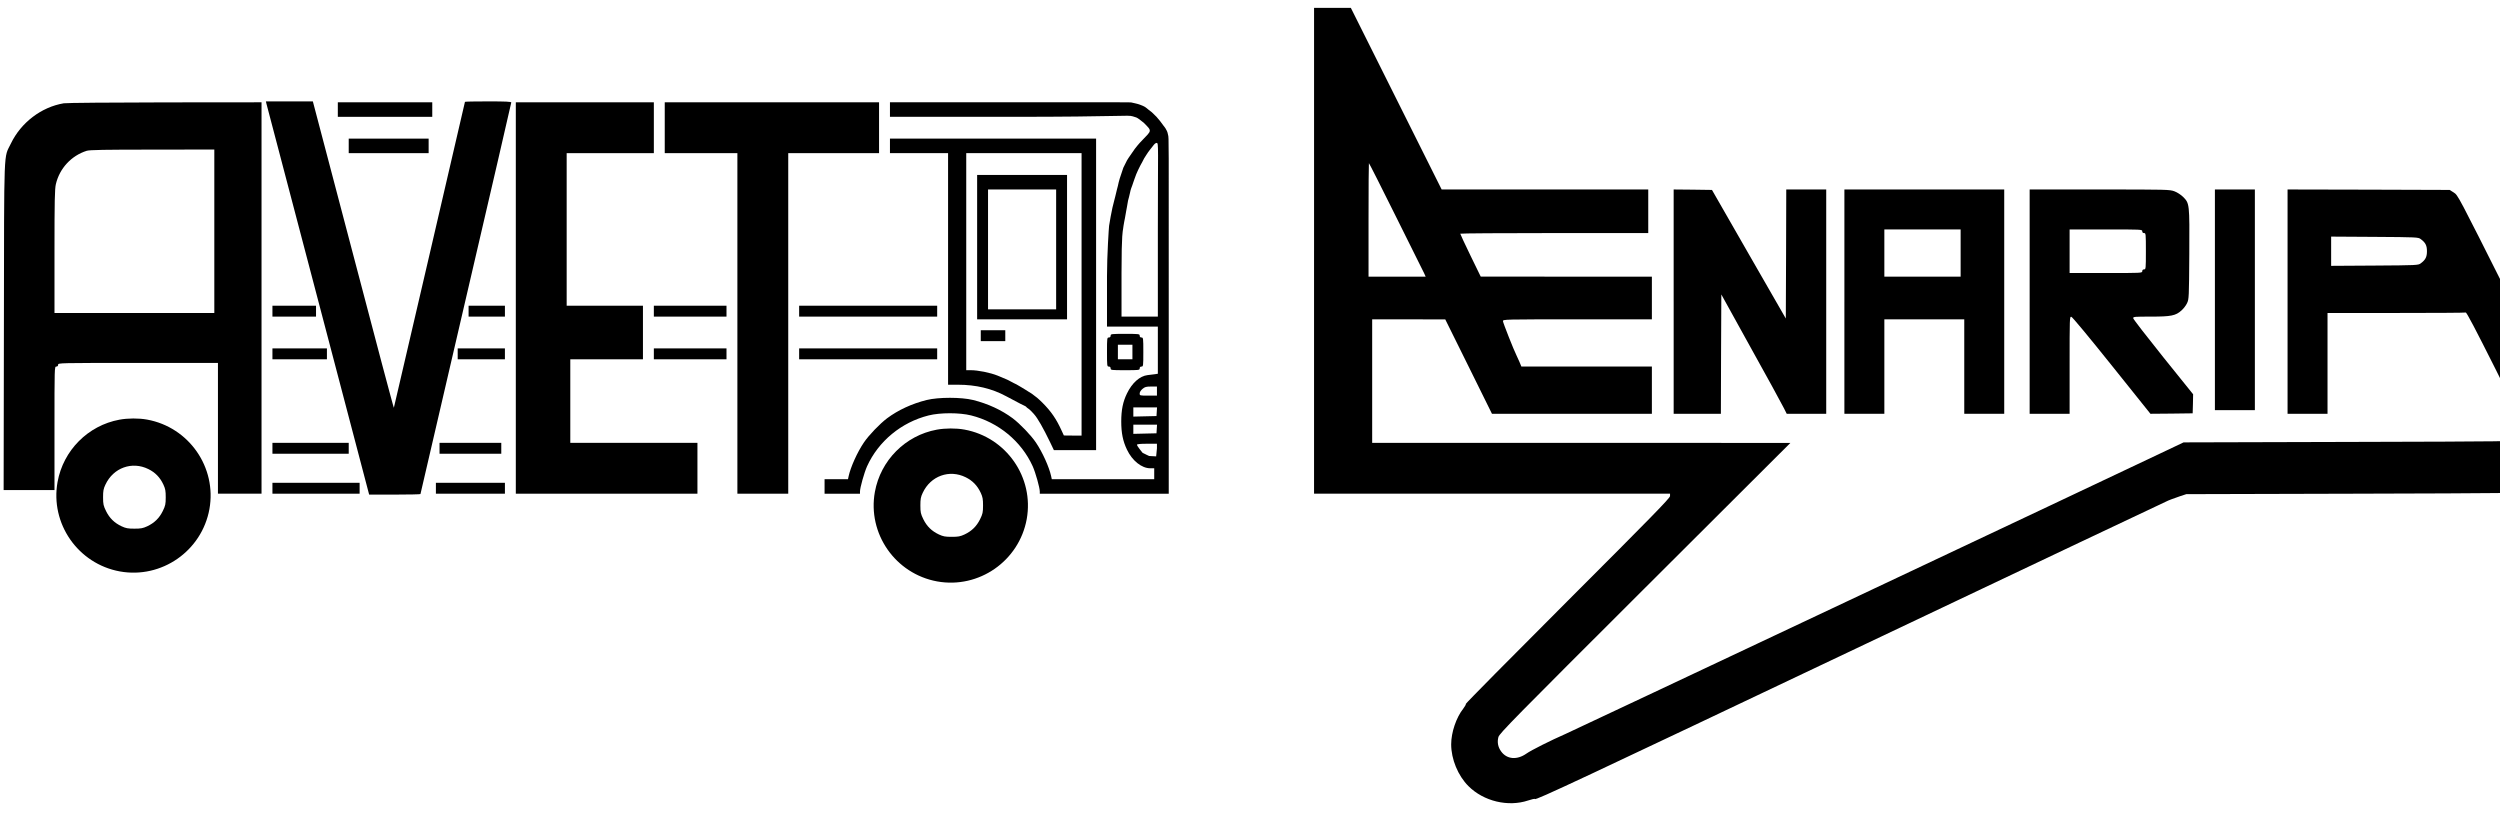
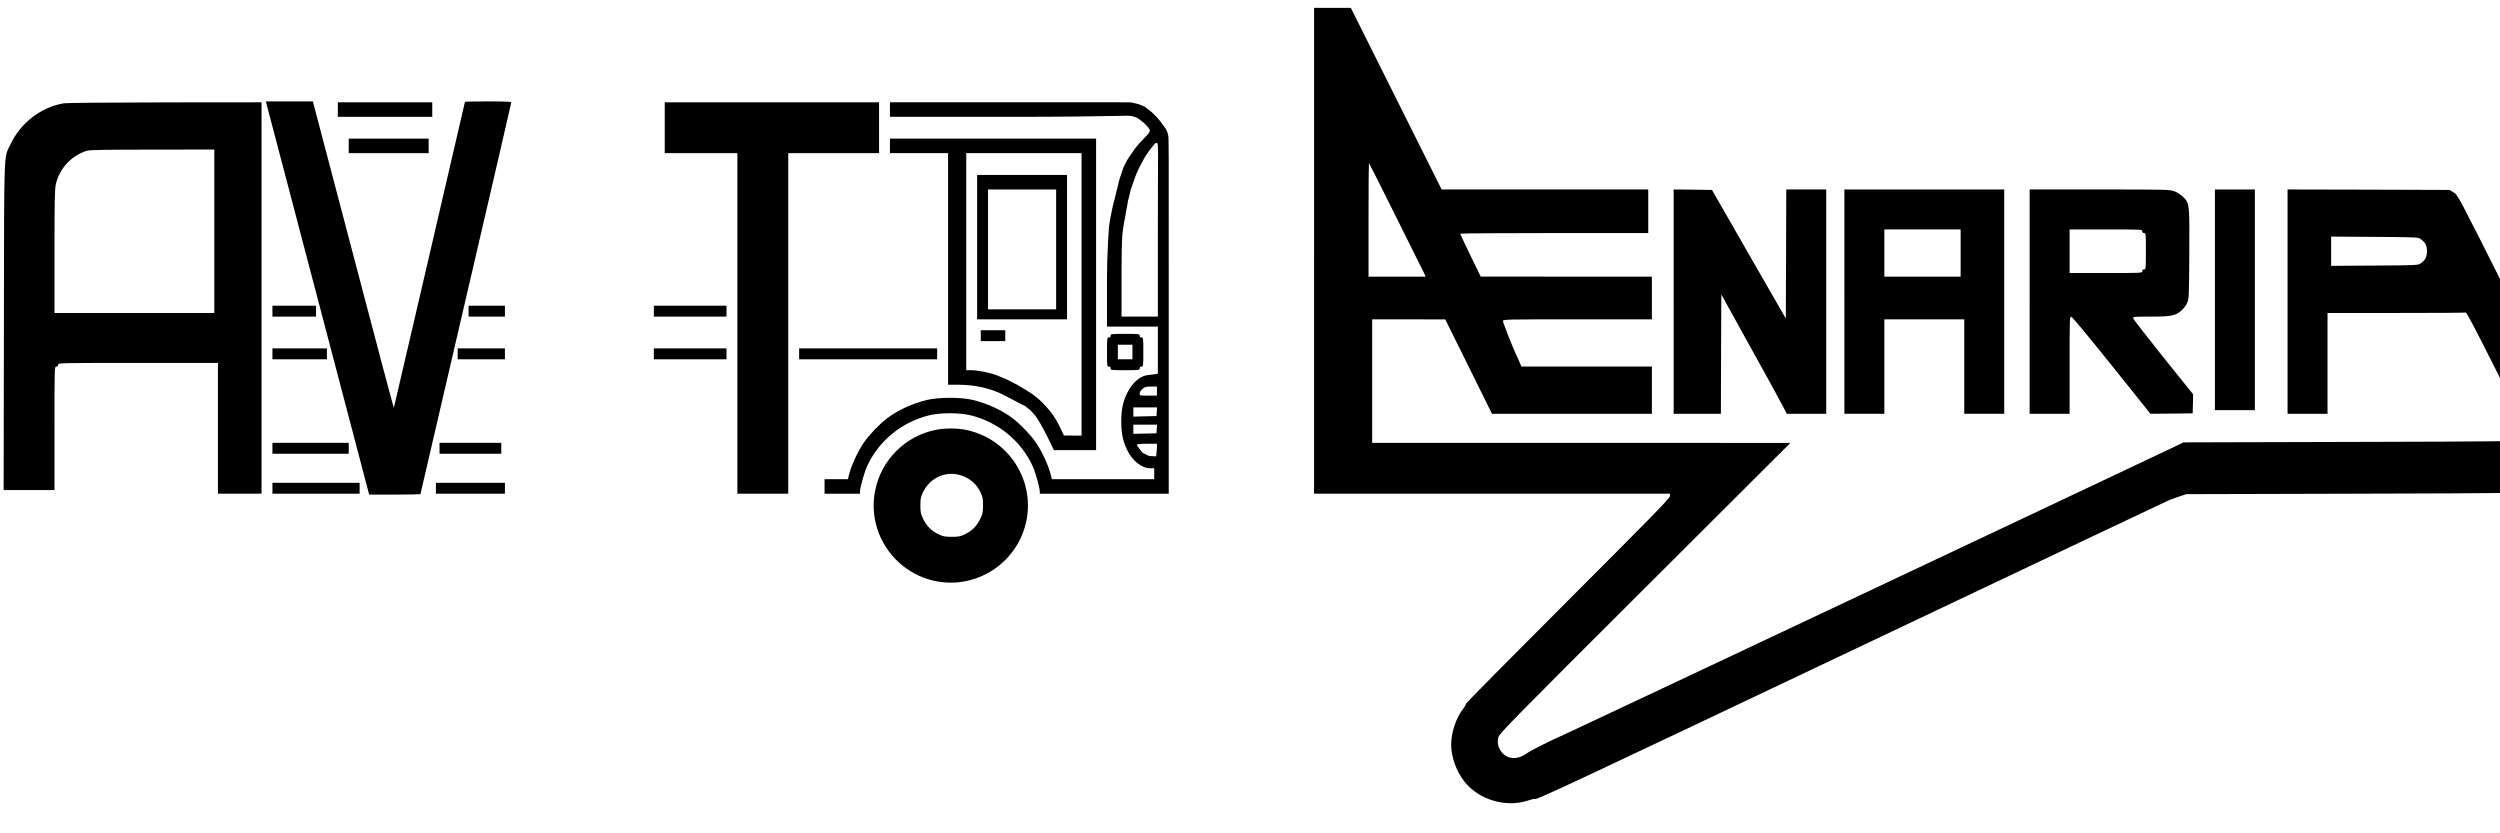
<svg xmlns="http://www.w3.org/2000/svg" xmlns:ns1="http://www.inkscape.org/namespaces/inkscape" xmlns:ns2="http://sodipodi.sourceforge.net/DTD/sodipodi-0.dtd" version="1.0" width="468pt" height="156pt" viewBox="0 0 468 156" preserveAspectRatio="xMidYMid meet" id="svg3311" ns1:version="0.48.2 r9819" ns2:docname="avetaenaria.svg">
  <defs id="defs3379" />
  <ns2:namedview pagecolor="#ffffff" bordercolor="#666666" borderopacity="1" objecttolerance="10" gridtolerance="10" guidetolerance="10" ns1:pageopacity="0" ns1:pageshadow="2" ns1:window-width="1366" ns1:window-height="715" id="namedview3377" showgrid="false" ns1:zoom="95.939732" ns1:cx="260.07498" ns1:cy="148.99884" ns1:window-x="-8" ns1:window-y="-8" ns1:window-maximized="1" ns1:current-layer="g3315" showguides="true" ns1:guide-bbox="true" ns1:snap-global="false" />
  <g transform="translate(0,156) scale(0.017,-0.017)" fill="#000000" stroke="none" id="g3315">
    <path d="M14470 6415 l0 -2675 1960 0 1960 0 0 -26 c0 -22 -204 -231 -1125 -1152 -619 -619 -1124 -1130 -1123 -1136 2 -7 -12 -30 -29 -53 -77 -97 -133 -261 -133 -393 0 -164 75 -345 190 -460 167 -167 437 -232 658 -158 39 13 73 21 74 16 6 -17 463 198 3658 1715 1818 863 3310 1570 3315 1571 6 2 21 8 35 14 14 6 57 21 95 34 l70 23 1840 5 c1756 5 1842 6 1890 24 84 31 191 86 233 121 28 23 112 106 112 111 0 3 11 20 24 37 77 103 119 238 120 387 1 132 -20 218 -79 325 -24 44 -293 575 -596 1181 -552 1099 -553 1101 -598 1130 l-46 29 -892 3 -893 2 0 -1235 0 -1235 220 0 220 0 0 555 0 555 754 0 c415 0 760 2 768 5 9 4 108 -185 327 -621 290 -581 313 -630 308 -667 -6 -44 -29 -80 -71 -111 -27 -21 -29 -21 -1849 -26 l-1822 -5 -255 -121 c-551 -263 -6480 -3059 -6550 -3089 -164 -72 -378 -179 -433 -218 -103 -72 -215 -62 -277 25 -35 48 -45 102 -30 158 10 39 173 204 1613 1641 l1602 1598 -2302 1 -2303 0 0 680 0 680 403 0 402 -1 257 -519 257 -520 880 0 881 0 0 260 0 260 -718 0 -719 0 -22 53 c-13 28 -27 59 -31 68 -30 59 -150 363 -150 379 0 20 10 20 820 20 l820 0 0 235 0 235 -942 0 -943 1 -113 232 c-62 128 -112 235 -112 240 0 4 466 7 1035 7 l1035 0 0 240 0 240 -1138 0 -1137 0 -500 1000 -500 1000 -202 0 -203 0 0 -2675z m901 378 c161 -324 301 -605 311 -625 l17 -38 -314 0 -315 0 0 625 c0 344 2 625 4 625 3 0 137 -264 297 -587z m11285 -249 c53 -39 69 -71 69 -134 0 -63 -16 -95 -69 -134 -27 -20 -40 -21 -507 -24 l-479 -3 0 161 0 161 479 -3 c467 -3 480 -4 507 -24z" id="path3317" />
    <path d="M2933 8038 c3 -13 259 -987 569 -2165 l563 -2143 283 0 c155 0 282 3 282 6 0 4 225 972 500 2153 275 1181 500 2152 500 2159 0 9 -61 12 -255 12 -140 0 -255 -2 -255 -5 0 -5 -778 -3350 -783 -3369 -2 -5 -203 752 -447 1683 l-445 1691 -259 0 -258 0 5 -22z" id="path3319" />
    <path d="M702 8039 c-246 -41 -471 -212 -582 -443 -81 -170 -74 19 -77 -2008 l-3 -1808 280 0 280 0 0 680 c0 673 0 680 20 680 13 0 20 7 20 20 0 20 7 20 880 20 l880 0 0 -720 0 -720 240 0 240 0 0 2155 0 2155 -1062 -1 c-585 -1 -1087 -5 -1116 -10z m1658 -1409 l0 -900 -880 0 -880 0 0 678 c0 562 3 688 15 740 41 175 170 314 340 368 31 10 200 13 723 13 l682 1 0 -900z" id="path3321" />
    <path d="M3720 7970 l0 -80 520 0 520 0 0 80 0 80 -520 0 -520 0 0 -80z" id="path3323" />
-     <path d="M5680 5895 l0 -2155 1000 0 1000 0 0 280 0 280 -700 0 -700 0 0 460 0 460 400 0 400 0 0 295 0 295 -420 0 -420 0 0 840 0 840 480 0 480 0 0 280 0 280 -760 0 -760 0 0 -2155z" id="path3325" />
    <path d="M7320 7770 l0 -280 400 0 400 0 0 -1875 0 -1875 280 0 280 0 0 1875 0 1875 500 0 500 0 0 280 0 280 -1180 0 -1180 0 0 -280z" id="path3327" />
    <path d="m 9800,7970 0,-80 1335,0 c 1236.315,0 1278.657,22.847 1338.43,5.46 38.712,-11.261 43.016,-12.225 67.297,-29.062 22.316,-17.472 26.438,-20.19 53.408,-41.218 25.401,-23.631 28.821,-30.282 43.236,-44.651 13.817,-14.55 25.584,-29.772 23.847,-45.02 -1.73,-15.188 -3.021,-11.538 -13.334,-27.324 -9.492,-14.529 -9.799,-12.006 -26.566,-30.608 -24.366,-26.621 -48.778,-49.675 -70.567,-74.154 -20.367,-24.275 -36.054,-40.788 -54.69,-66.352 -15.763,-23.818 -32.507,-47.02 -48.766,-70.472 -13.516,-18.146 -25.377,-37.463 -37.295,-56.6 -10.088,-20.835 -16.77,-31.089 -20,-40 -2.912,-8.033 -16.932,-32.07 -20,-40 -3.253,-8.406 -15.164,-44.507 -20,-60 -16.43,-52.633 -12.137,-39.727 -20,-60 -6.509,-16.782 -17.464,-68.507 -20,-80 -2.712,-12.288 -18.299,-67.195 -20,-80 -1.458,-10.973 -16.275,-62.979 -20,-80 -3.731,-17.049 -17.995,-69.406 -20,-80 -2.58,-13.63 -17.364,-87.242 -20,-100 -3.453,-16.714 -14.984,-87.751 -16.944,-100 -2.19,-13.691 -23.056,-322.397 -23.056,-555 l 0,-555 280,0 280,0 0,-260 0,-259 -32,-5 c -18,-3 -55,-7 -81,-10 -86,-10 -171,-86 -227,-202 -45,-92 -63,-183 -63,-309 0,-126 18,-216 63,-310 58,-122 162,-205 257,-205 l 43,0 0,-60 0,-60 -564,0 -564,0 -7,33 c -22,101 -96,265 -168,371 -53,79 -175,206 -256,267 -121,90 -271,160 -436,201 -130,32 -380,32 -510,0 -165,-41 -315,-111 -436,-201 -81,-61 -203,-188 -256,-267 -72,-106 -146,-270 -168,-371 l -7,-33 -129,0 -129,0 0,-80 0,-80 195,0 195,0 0,24 c 0,42 47,209 78,278 125,276 378,485 678,560 127,32 341,32 468,0 300,-75 553,-284 678,-560 31,-69 78,-236 78,-278 l 0,-24 710,0 710,0 0,1975 c 0,1968 1.856,1942.594 -7.372,1975.505 -6.878,24.53 -3.469,25.223 -16.226,50.395 -11.307,22.312 -15.18,27.114 -24.546,39.733 -10.278,13.846 -10.539,11.954 -21.198,27.932 -10.595,15.883 -15.655,21.727 -24.546,32.877 -12.809,16.457 -28.092,34.188 -40.611,48.557 -19.882,18.454 -35.148,34.101 -52.29,51.054 -8.308,6.475 -23.479,17.929 -36.318,27.884 -17.363,13.464 -21.403,19.45 -39.007,30.562 -14.377,9.075 -29.296,14.076 -54.27,24.103 -25.328,10.17 -68.882,18.301 -88.708,23.107 C 12445.47,8051.421 12503,8050 11155,8050 l -1355,0 z m 2950,-1340 0,-940 -200,0 -200,0 0,480 c 0,447.658 15.528,465.551 16.333,479.389 0.776,13.352 10.045,67.706 13.888,87.946 3.696,19.47 11.632,55.596 13.887,73.888 2.655,21.536 11.84,61.309 15.11,83.667 2.319,15.851 7.99,52.195 12.665,72.665 3.536,15.483 17.707,62.102 22.445,89.78 5.045,29.472 17.901,62.363 24.598,79.07 7.937,19.802 9.857,33.706 24.625,71.698 14.035,39.486 23.197,63.885 39.335,96.889 15.451,35.213 33.196,63.996 46.112,88.675 12.829,27.494 26.166,50.668 42.802,74.733 17.675,27.827 24.834,38.307 43.501,61.769 14.972,19.704 22.027,26.327 33.126,41.965 10.153,14.305 25.718,30.898 38.717,30.726 C 12760.2,7602.555 12750,7563 12750,6630 z m -10,-1760 0,-50 -95,0 c -94,0 -95,0 -95,24 0,15 12,34 31,50 26,22 40,26 95,26 l 64,0 z m -2,-227 -3,-48 -127,-3 -128,-3 0,51 0,50 131,0 130,0 z m 0,-190 -3,-48 -127,-3 -128,-3 0,51 0,50 131,0 130,0 z m 2,-213 -8.69,-89.103 -79,4.345 -70.31,34.758 -31,39 c -17,21 -31,44 -31,50 0,7 36,11 110,11 l 110,0 z" id="path3329" ns1:connector-curvature="0" ns2:nodetypes="ccsscccsscccccsssssssssssccccccccscsccccccccccccccccccccsccccscccssssscccsssssccscccsssssssscccccsssccsscscccccccccccccccccccccccccsscc" />
    <path d="M3840 7570 l0 -80 440 0 440 0 0 80 0 80 -440 0 -440 0 0 -80z" id="path3331" />
    <path d="m 9800,7570 0,-80 320,0 320,0 0,-1275 0,-1275 108,0 c 199,0 375,-42 532,-127 47,-25 117,-62 155,-82 39,-20 60.943,-28.175 64.943,-34.175 4,-7 22.945,-20.094 28.913,-23.753 8.768,-5.376 17.339,-15.73 23.448,-21.057 10.324,-9.001 14.696,-16.015 35.696,-38.015 38,-42 100,-151 175,-306 l 42,-88 232,0 233,0 0,1715 0,1715 -1135,0 -1135,0 z m 2110,-1635 0,-1555 -97,0 -98,1 -24,52 c -59,130 -116,213 -213,310 -54,53 -74.085,66.903 -84.582,73.958 -10.792,7.254 -20.322,16.065 -31.129,23.825 -10.245,7.356 -30.676,18.494 -38.433,23.825 -7.26,4.989 -19.23,13.287 -30.753,19.521 -10.435,5.646 -83.426,51.587 -100.284,59.619 -8.125,3.871 -48.701,23.134 -60.52,30.669 C 11096.551,4992.779 11107,4991 10986,5040 c -82,33 -216,60 -298,60 l -48,0 0,1195 0,1195 635,0 635,0 z" id="path3333" ns1:connector-curvature="0" ns2:nodetypes="ccccccscccssccccccccccccccccsssssccscccccc" />
    <path d="M10760 6455 l0 -795 495 0 495 0 0 795 0 795 -495 0 -495 0 0 -795z m870 -25 l0 -660 -375 0 -375 0 0 660 0 660 375 0 375 0 0 -660z" id="path3335" />
    <path d="M10800 5480 l0 -60 135 0 135 0 0 60 0 60 -135 0 -135 0 0 -60z" id="path3337" />
    <path d="M18430 5855 l0 -1235 260 0 260 0 2 657 3 657 221 -400 c309 -557 434 -785 469 -854 l30 -60 218 0 217 0 0 1235 0 1235 -220 0 -220 0 -2 -710 -3 -711 -407 708 -406 708 -211 3 -211 2 0 -1235z" id="path3339" />
    <path d="M20310 5855 l0 -1235 220 0 220 0 0 520 0 520 440 0 440 0 0 -520 0 -520 220 0 220 0 0 1235 0 1235 -880 0 -880 0 0 -1235z m1280 535 l0 -260 -420 0 -420 0 0 260 0 260 420 0 420 0 0 -260z" id="path3341" />
    <path d="M22350 5855 l0 -1235 220 0 220 0 0 536 c0 522 0 535 19 532 11 -2 193 -221 445 -536 l426 -532 233 2 232 3 3 105 2 105 -330 410 c-181 226 -330 418 -330 428 0 16 16 17 193 17 225 0 275 10 339 68 23 20 51 57 62 82 20 43 21 62 24 539 3 558 3 557 -69 630 -24 23 -63 49 -95 61 -53 19 -74 20 -824 20 l-770 0 0 -1235z m1240 775 c0 -13 7 -20 20 -20 19 0 20 -7 20 -200 0 -193 -1 -200 -20 -200 -13 0 -20 -7 -20 -20 0 -20 -7 -20 -400 -20 l-400 0 0 240 0 240 400 0 c393 0 400 0 400 -20z" id="path3343" />
    <path d="M24390 5875 l0 -1215 220 0 220 0 0 1215 0 1215 -220 0 -220 0 0 -1215z" id="path3345" />
    <path d="M3000 5750 l0 -60 240 0 240 0 0 60 0 60 -240 0 -240 0 0 -60z" id="path3347" />
    <path d="M5160 5750 l0 -60 200 0 200 0 0 60 0 60 -200 0 -200 0 0 -60z" id="path3349" />
    <path d="M7200 5750 l0 -60 400 0 400 0 0 60 0 60 -400 0 -400 0 0 -60z" id="path3351" />
-     <path d="M8800 5750 l0 -60 760 0 760 0 0 60 0 60 -760 0 -760 0 0 -60z" id="path3353" />
    <path d="M12230 5480 c0 -13 -7 -20 -20 -20 -19 0 -20 -7 -20 -160 0 -153 1 -160 20 -160 13 0 20 -7 20 -20 0 -19 7 -20 160 -20 153 0 160 1 160 20 0 13 7 20 20 20 19 0 20 7 20 160 0 153 -1 160 -20 160 -13 0 -20 7 -20 20 0 19 -7 20 -160 20 -153 0 -160 -1 -160 -20z m240 -180 l0 -80 -80 0 -80 0 0 80 0 80 80 0 80 0 0 -80z" id="path3355" />
    <path d="M3000 5280 l0 -60 300 0 300 0 0 60 0 60 -300 0 -300 0 0 -60z" id="path3357" />
    <path d="M5040 5280 l0 -60 260 0 260 0 0 60 0 60 -260 0 -260 0 0 -60z" id="path3359" />
    <path d="M7200 5280 l0 -60 400 0 400 0 0 60 0 60 -400 0 -400 0 0 -60z" id="path3361" />
    <path d="M8800 5280 l0 -60 760 0 760 0 0 60 0 60 -760 0 -760 0 0 -60z" id="path3363" />
-     <path d="M1315 4555 c-346 -64 -618 -338 -681 -685 -83 -459 225 -902 686 -986 459 -83 902 225 986 686 83 459 -225 902 -686 986 -93 17 -213 16 -305 -1z m319 -544 c75 -37 128 -91 165 -170 22 -47 26 -70 26 -141 0 -76 -4 -93 -33 -152 -38 -77 -92 -130 -171 -167 -47 -22 -70 -26 -141 -26 -71 0 -94 4 -141 26 -79 37 -133 90 -171 167 -29 59 -33 76 -33 152 0 71 4 94 26 140 87 186 293 260 473 171z" id="path3365" />
    <path d="M10315 4445 c-346 -64 -618 -338 -681 -685 -83 -459 225 -902 686 -986 459 -83 902 225 986 686 83 459 -225 902 -686 986 -93 17 -213 16 -305 -1z m319 -524 c75 -37 128 -91 165 -170 22 -47 26 -70 26 -141 0 -76 -4 -93 -33 -152 -38 -77 -92 -130 -171 -167 -47 -22 -70 -26 -141 -26 -71 0 -94 4 -141 26 -79 37 -133 90 -171 167 -29 59 -33 76 -33 152 0 71 4 94 26 140 87 186 293 260 473 171z" id="path3367" />
    <path d="M3000 4240 l0 -60 420 0 420 0 0 60 0 60 -420 0 -420 0 0 -60z" id="path3369" />
-     <path d="M4840 4240 l0 -60 340 0 340 0 0 60 0 60 -340 0 -340 0 0 -60z" id="path3371" />
+     <path d="M4840 4240 l0 -60 340 0 340 0 0 60 0 60 -340 0 -340 0 0 -60" id="path3371" />
    <path d="M3000 3800 l0 -60 480 0 480 0 0 60 0 60 -480 0 -480 0 0 -60z" id="path3373" />
    <path d="M4800 3800 l0 -60 380 0 380 0 0 60 0 60 -380 0 -380 0 0 -60z" id="path3375" />
  </g>
</svg>